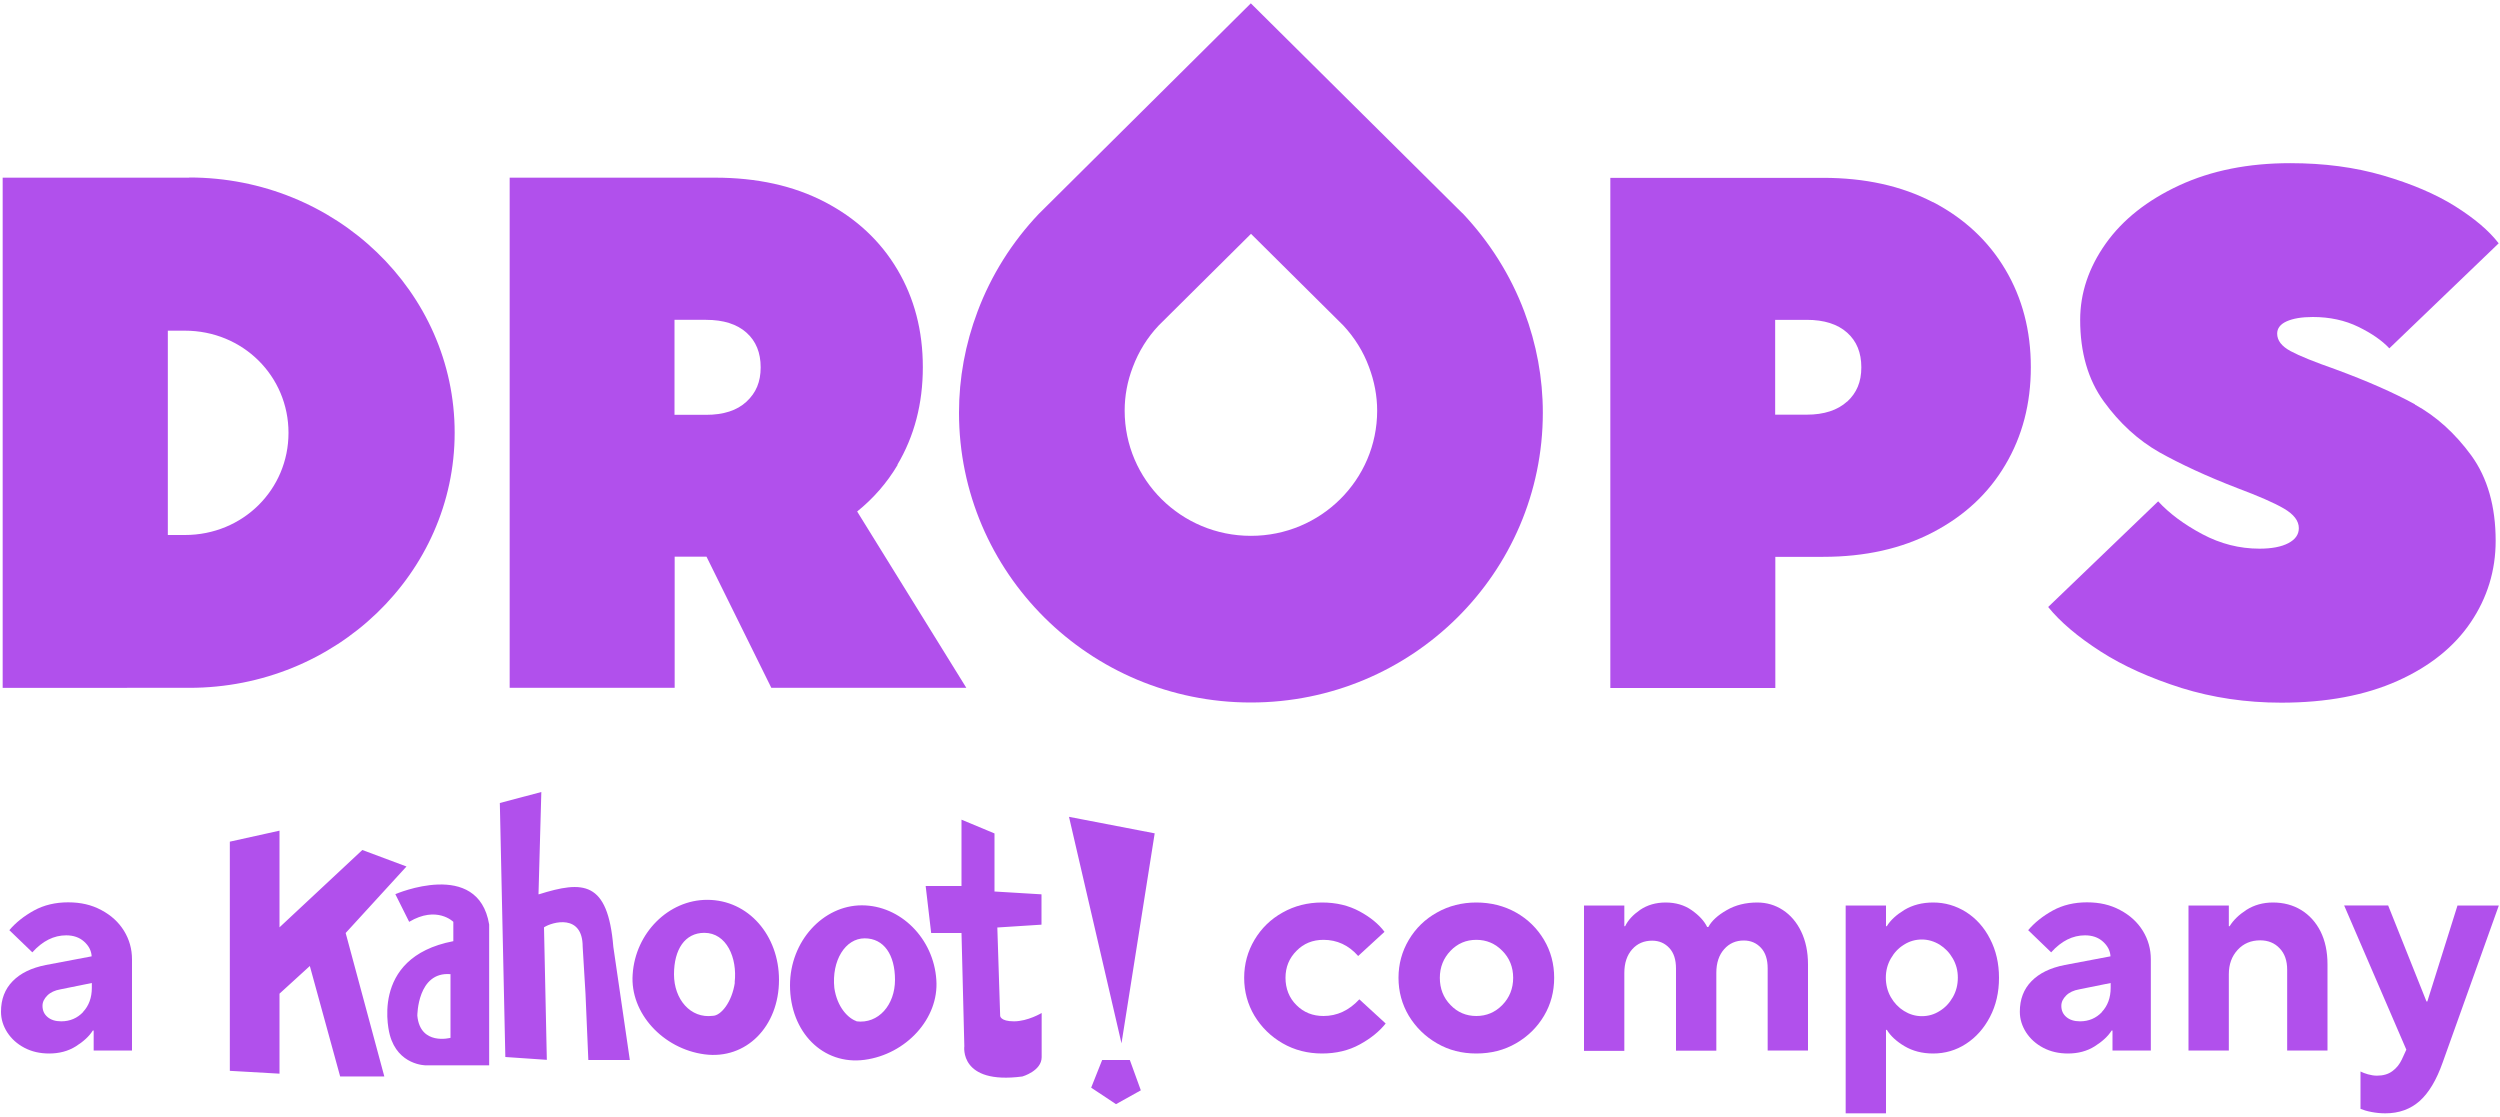
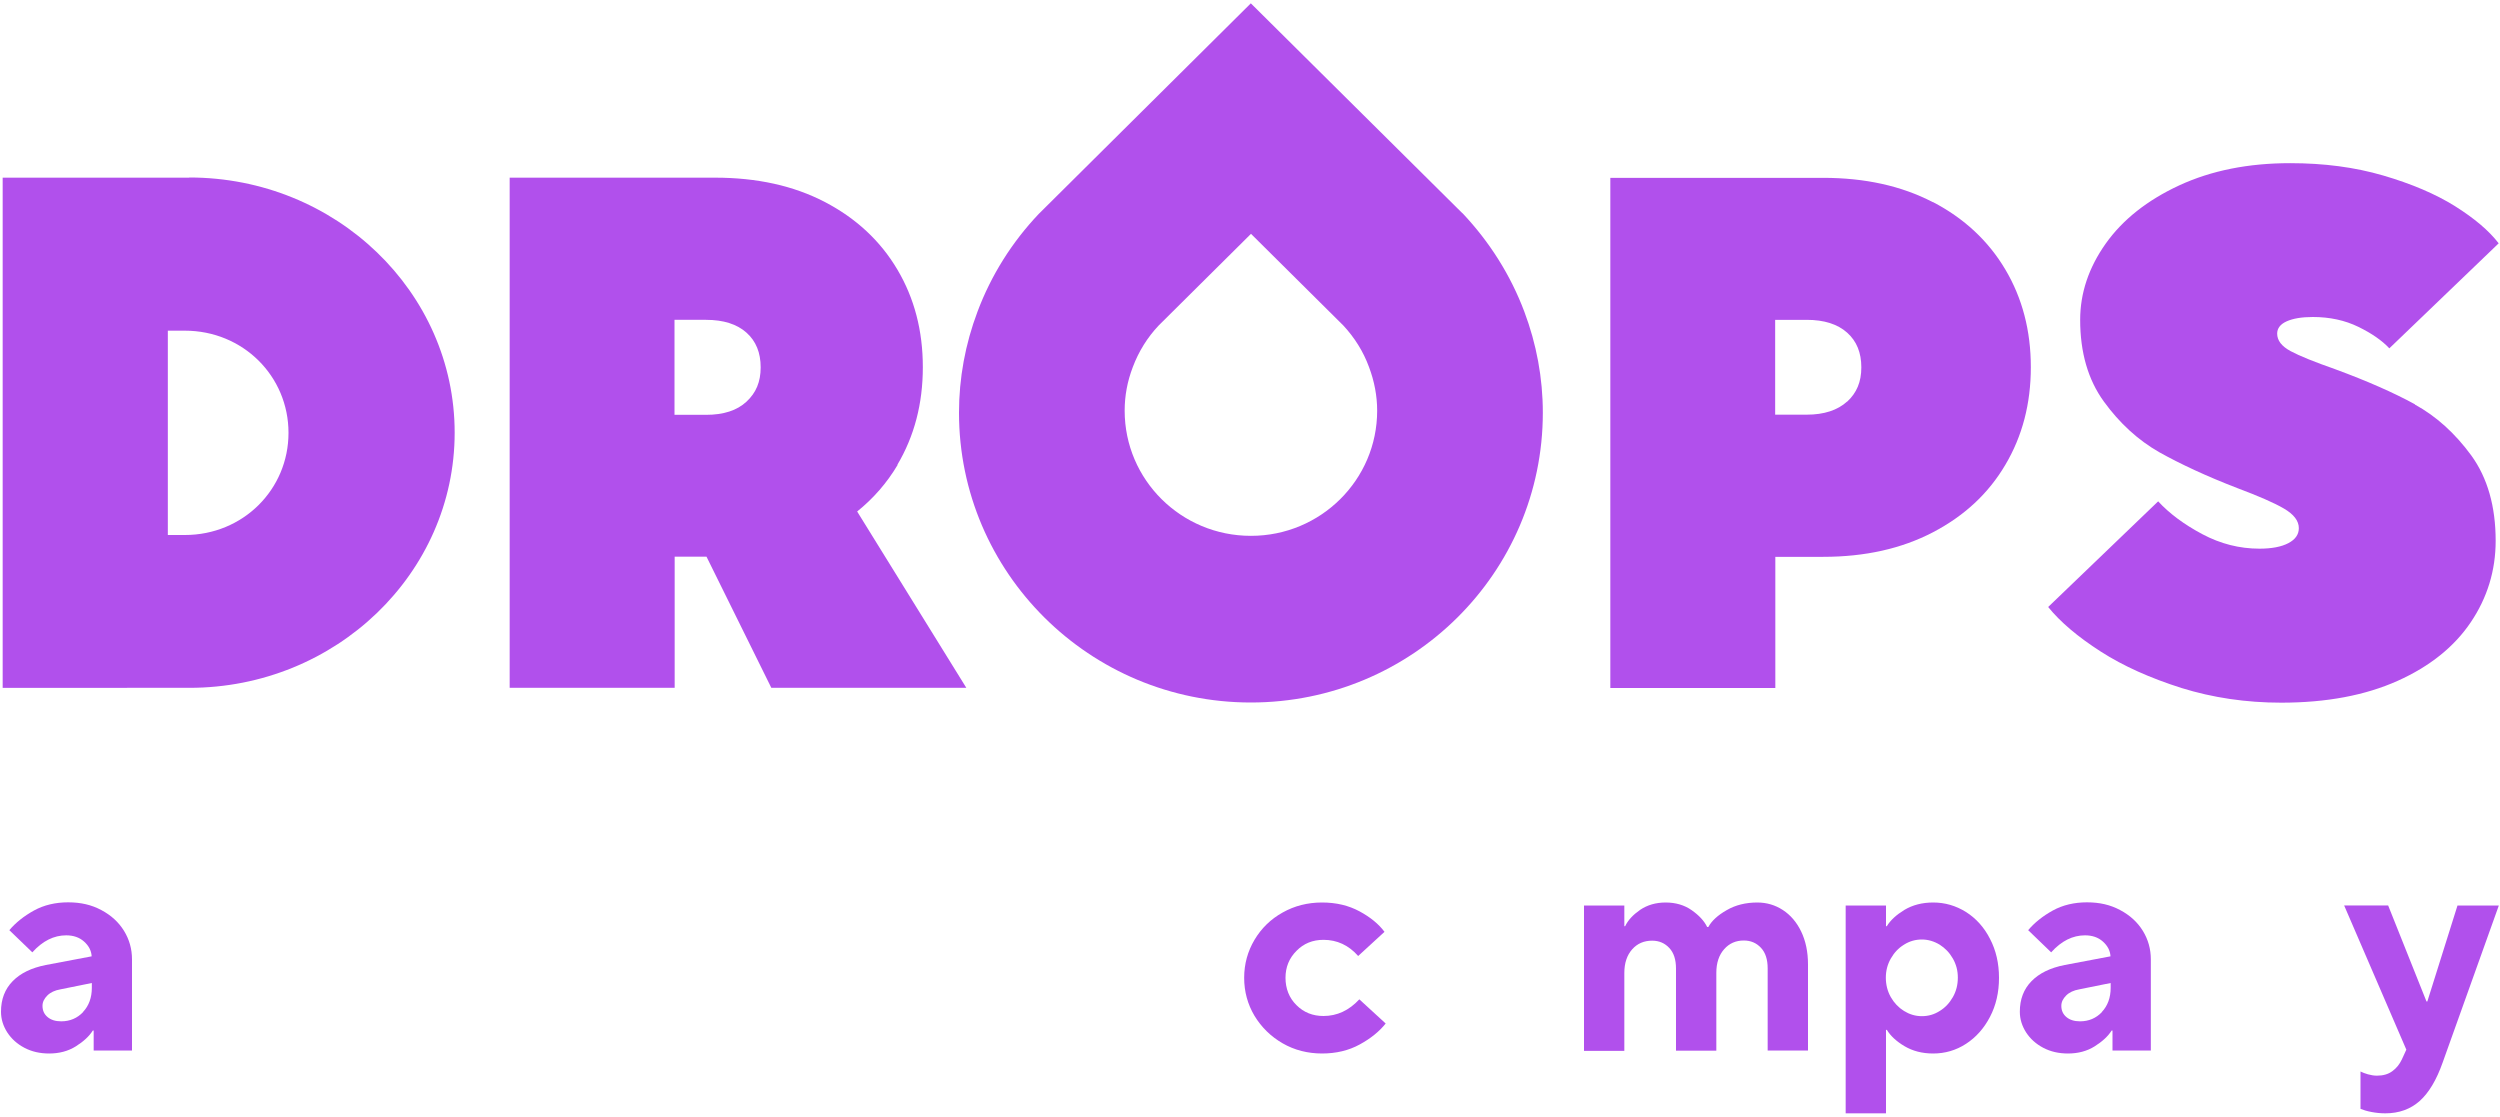
<svg xmlns="http://www.w3.org/2000/svg" viewBox="0 0 150 67">
  <g id="a" />
  <g id="b">
    <g>
      <g>
        <path d="M11.36,10.66H.16v30.61H11.36c8.79,0,15.92-6.87,15.92-15.31s-7.13-15.31-15.92-15.31Zm-.27,21.44h-1.02v-12.26h1.02c3.49,0,6.22,2.73,6.22,6.13s-2.73,6.13-6.22,6.13Z" style="fill:#b150ec;" />
        <path d="M115.97,12.13c-1.88-.98-4.08-1.46-6.58-1.46h-12.77v30.61h9.9v-7.87h2.87c2.51,0,4.7-.49,6.58-1.47,1.88-.98,3.33-2.32,4.35-4.05,1.02-1.72,1.53-3.67,1.53-5.86s-.51-4.14-1.53-5.86c-1.02-1.72-2.47-3.07-4.35-4.05Zm-5.14,11.96c-.57,.52-1.38,.79-2.43,.79h-1.89v-5.69h1.89c1.05,0,1.86,.26,2.43,.77,.57,.51,.85,1.2,.85,2.08s-.28,1.53-.85,2.06Z" style="fill:#b150ec;" />
        <path d="M53.84,27.89c1.02-1.72,1.53-3.67,1.53-5.86s-.51-4.14-1.53-5.86c-1.02-1.72-2.47-3.07-4.35-4.05-1.88-.98-4.08-1.46-6.58-1.46h-12.33v30.61h9.9v-7.87h1.91l3.89,7.87h11.7l-6.55-10.58c.98-.79,1.79-1.72,2.43-2.8Zm-13.37-8.7h1.89c1.05,0,1.86,.26,2.43,.77,.57,.51,.85,1.2,.85,2.08s-.28,1.53-.85,2.06-1.38,.79-2.43,.79h-1.89v-5.69Z" style="fill:#b150ec;" />
        <path d="M87.74,12.79L75.05,.2l-12.73,12.64c-1.6,1.69-2.85,3.67-3.67,5.86-.73,1.94-1.11,3.98-1.11,6.06,0,9.6,7.84,17.39,17.51,17.39s17.52-7.78,17.52-17.39c0-2.08-.38-4.12-1.11-6.06-.82-2.18-2.07-4.17-3.71-5.91Zm-12.69,19.36c-4.18,0-7.57-3.36-7.57-7.51,0-.89,.16-1.76,.49-2.62,.35-.93,.87-1.77,1.55-2.49l5.54-5.5,5.54,5.5c.67,.72,1.2,1.56,1.54,2.49,.32,.85,.49,1.73,.49,2.62,0,4.15-3.39,7.51-7.57,7.51Z" style="fill:#b150ec;" />
        <path d="M144.9,24.26c-1.28-.7-2.87-1.4-4.77-2.1-1.25-.44-2.15-.8-2.69-1.09-.54-.29-.81-.64-.81-1.05,0-.32,.19-.57,.57-.74,.38-.17,.9-.26,1.57-.26,1.02,0,1.93,.2,2.73,.59,.8,.39,1.42,.82,1.86,1.29l6.56-6.3c-.58-.76-1.46-1.5-2.62-2.23-1.17-.73-2.6-1.34-4.31-1.84-1.71-.5-3.56-.74-5.58-.74-2.51,0-4.72,.44-6.65,1.33-1.92,.89-3.4,2.06-4.42,3.5s-1.53,2.97-1.53,4.57c0,1.95,.47,3.59,1.42,4.9,.95,1.31,2.06,2.32,3.32,3.04,1.27,.71,2.83,1.44,4.7,2.16,1.25,.47,2.18,.87,2.78,1.22,.6,.35,.9,.74,.9,1.18,0,.38-.21,.68-.63,.9-.42,.22-1,.33-1.73,.33-1.2,0-2.34-.29-3.43-.87-1.09-.58-1.98-1.24-2.65-1.97l-6.6,6.34c.73,.9,1.78,1.79,3.15,2.67,1.37,.88,2.99,1.6,4.85,2.19,1.87,.58,3.86,.88,5.99,.88,2.71,0,5.04-.44,6.98-1.31,1.94-.87,3.4-2.05,4.39-3.52,.99-1.47,1.49-3.1,1.49-4.88,0-2.07-.49-3.78-1.46-5.12-.98-1.34-2.11-2.36-3.39-3.06Z" style="fill:#b150ec;" />
      </g>
      <path d="M6.09,54.61c.58,.31,1.03,.72,1.35,1.24,.32,.52,.48,1.09,.48,1.71v5.47h-2.3v-1.2h-.05c-.22,.35-.56,.66-1.02,.95s-1,.43-1.6,.43c-.55,0-1.04-.11-1.48-.34-.44-.23-.78-.54-1.03-.92-.25-.39-.38-.8-.38-1.25,0-.74,.23-1.35,.7-1.83,.47-.48,1.13-.8,1.99-.97l2.75-.52c-.02-.35-.18-.64-.46-.89-.28-.25-.64-.37-1.07-.37-.74,0-1.42,.34-2.03,1.02l-1.38-1.33c.38-.45,.88-.85,1.48-1.18,.6-.33,1.29-.49,2.05-.49s1.4,.15,1.98,.46Zm-1.11,6.11c.35-.37,.53-.86,.53-1.45v-.29l-1.88,.38c-.34,.06-.6,.18-.79,.37-.19,.19-.29,.39-.29,.62,0,.28,.1,.5,.3,.67,.2,.17,.47,.26,.82,.26,.53,0,.97-.19,1.32-.56Z" style="fill:#b150ec;" />
      <g>
        <path d="M76.96,62.6c-.71-.41-1.27-.96-1.69-1.65-.41-.69-.62-1.45-.62-2.28s.21-1.59,.62-2.28c.41-.69,.97-1.24,1.69-1.64,.71-.4,1.5-.6,2.36-.6s1.6,.18,2.25,.53c.65,.35,1.15,.76,1.5,1.23l-1.58,1.45c-.57-.65-1.27-.97-2.08-.97-.65,0-1.19,.22-1.62,.66-.44,.44-.66,.98-.66,1.62s.22,1.21,.66,1.64c.44,.44,.98,.65,1.62,.65,.81,0,1.53-.33,2.15-1l1.58,1.45c-.38,.48-.9,.9-1.56,1.26-.66,.36-1.41,.54-2.26,.54s-1.65-.2-2.36-.61Z" style="fill:#b150ec;" />
-         <path d="M86.22,62.6c-.71-.41-1.27-.96-1.69-1.65-.41-.69-.62-1.45-.62-2.28s.21-1.59,.62-2.28c.41-.69,.97-1.24,1.69-1.64,.71-.4,1.5-.6,2.36-.6s1.67,.2,2.38,.6c.71,.4,1.27,.95,1.68,1.64,.41,.69,.61,1.45,.61,2.28s-.2,1.59-.61,2.28c-.41,.69-.97,1.24-1.68,1.65-.71,.41-1.5,.61-2.38,.61s-1.65-.2-2.36-.61Zm3.92-2.3c.43-.44,.65-.99,.65-1.63s-.22-1.19-.65-1.62c-.43-.44-.95-.66-1.56-.66s-1.13,.22-1.55,.66c-.42,.44-.64,.98-.64,1.62s.21,1.19,.64,1.63c.42,.44,.94,.66,1.55,.66s1.13-.22,1.56-.66Z" style="fill:#b150ec;" />
        <path d="M95.04,63.03v-8.7h2.42v1.24h.05c.17-.36,.47-.68,.9-.98,.43-.29,.94-.44,1.53-.44s1.12,.15,1.56,.46c.44,.31,.75,.64,.93,1.01h.07c.2-.37,.57-.71,1.1-1.01,.53-.31,1.15-.46,1.84-.46,.56,0,1.07,.15,1.53,.45,.46,.3,.83,.73,1.1,1.29,.27,.56,.41,1.22,.41,1.97v5.17h-2.42v-4.93c0-.53-.13-.94-.4-1.23-.27-.29-.61-.44-1.03-.44-.48,0-.87,.17-1.18,.52-.31,.35-.47,.82-.47,1.42v4.67h-2.42v-4.93c0-.53-.13-.94-.4-1.23-.27-.29-.61-.44-1.03-.44-.49,0-.89,.17-1.2,.52-.31,.35-.47,.82-.47,1.42v4.67h-2.42Z" style="fill:#b150ec;" />
        <path d="M110.74,66.8v-12.47h2.42v1.24h.05c.22-.36,.57-.68,1.06-.98,.49-.29,1.06-.44,1.72-.44,.71,0,1.36,.19,1.97,.57,.6,.38,1.09,.92,1.44,1.61,.36,.69,.54,1.47,.54,2.34s-.18,1.65-.54,2.34c-.36,.69-.84,1.23-1.44,1.62-.6,.39-1.26,.58-1.97,.58-.66,0-1.23-.15-1.72-.44-.49-.29-.84-.62-1.06-.98h-.05v5.01h-2.42Zm5.64-6.14c.33-.2,.59-.48,.79-.83,.2-.35,.3-.74,.3-1.17s-.1-.8-.3-1.15c-.2-.35-.46-.62-.79-.83-.33-.2-.69-.31-1.07-.31s-.74,.1-1.07,.31c-.33,.2-.59,.48-.79,.83-.2,.35-.3,.73-.3,1.15s.1,.82,.3,1.17c.2,.35,.46,.62,.79,.83,.33,.2,.68,.31,1.07,.31s.74-.1,1.07-.31Z" style="fill:#b150ec;" />
        <path d="M127.22,54.61c.58,.31,1.03,.72,1.35,1.24,.32,.52,.48,1.09,.48,1.71v5.47h-2.3v-1.2h-.05c-.22,.35-.56,.66-1.02,.95s-1,.43-1.6,.43c-.55,0-1.04-.11-1.48-.34-.44-.23-.78-.54-1.03-.92-.25-.39-.38-.8-.38-1.25,0-.74,.23-1.35,.7-1.83,.47-.48,1.13-.8,1.99-.97l2.75-.52c-.02-.35-.18-.64-.46-.89-.28-.25-.64-.37-1.07-.37-.74,0-1.42,.34-2.03,1.02l-1.38-1.33c.38-.45,.88-.85,1.48-1.18,.6-.33,1.29-.49,2.05-.49s1.4,.15,1.98,.46Zm-1.11,6.11c.35-.37,.53-.86,.53-1.45v-.29l-1.88,.38c-.34,.06-.6,.18-.79,.37-.19,.19-.29,.39-.29,.62,0,.28,.1,.5,.3,.67,.2,.17,.47,.26,.82,.26,.53,0,.97-.19,1.32-.56Z" style="fill:#b150ec;" />
-         <path d="M131.31,63.03v-8.7h2.42v1.24h.05c.22-.36,.55-.68,1.01-.98,.46-.29,.99-.44,1.59-.44,.63,0,1.2,.15,1.69,.45,.49,.3,.88,.73,1.16,1.28,.28,.56,.42,1.22,.42,1.98v5.17h-2.42v-4.85c0-.54-.15-.97-.45-1.28-.3-.32-.69-.48-1.17-.48-.55,0-1,.19-1.35,.57-.35,.38-.53,.86-.53,1.46v4.58h-2.42Z" style="fill:#b150ec;" />
        <path d="M147.44,54.33h2.49l-3.37,9.42c-.37,1.05-.83,1.82-1.38,2.31-.55,.49-1.24,.74-2.06,.74-.29,0-.57-.03-.83-.08-.27-.05-.49-.12-.66-.19v-2.24c.12,.06,.27,.12,.45,.17s.36,.08,.54,.08c.37,0,.68-.09,.92-.27,.25-.18,.43-.41,.57-.7l.27-.59-3.73-8.65h2.64l2.3,5.76h.05l1.81-5.76Z" style="fill:#b150ec;" />
      </g>
-       <path d="M27.03,62.26v-3.81c-1.99-.17-1.99,2.49-1.99,2.49,.17,1.82,1.99,1.33,1.99,1.33Zm-3.31-8.61s4.97-2.15,5.63,1.82v8.45h-3.81s-1.66,0-2.15-1.82c0,0-1.33-4.64,3.81-5.63v-1.16s-.99-.99-2.65,0l-.83-1.66Zm45.56-3.64l-1.99,12.59-3.15-13.59,5.14,.99Zm-9.61,0v3.48l2.82,.17v1.82l-2.65,.17,.17,5.3s0,.33,.83,.33,1.66-.5,1.66-.5v2.65c0,.83-1.16,1.16-1.16,1.16-3.81,.5-3.48-1.82-3.48-1.82l-.17-6.79h-1.82l-.33-2.82h2.15v-3.98l1.99,.83Zm6.46,13.59h1.66l.66,1.82-1.49,.83-1.49-.99,.66-1.66Zm-33.8-9.94c2.65-.83,4.14-.83,4.47,3.15l.99,6.79h-2.49l-.17-3.98-.17-2.82c0-1.99-1.82-1.49-2.32-1.16l.17,7.95-2.49-.17-.33-15.24,2.49-.66-.17,6.13Zm-7.95-1.66l-3.64,3.98,2.32,8.61h-2.65l-1.82-6.63-1.82,1.66v4.8l-2.98-.17v-13.75l2.98-.66v5.8l4.97-4.64,2.65,.99Zm27,9.28c1.33,.17,2.32-.99,2.32-2.49s-.66-2.49-1.82-2.49-1.99,1.33-1.82,2.98c.17,1.16,.83,1.82,1.33,1.99Zm.33-6.96c2.32,0,4.31,1.99,4.47,4.47,.17,2.32-1.82,4.47-4.31,4.8-2.49,.33-4.47-1.66-4.47-4.47,0-2.65,1.99-4.8,4.31-4.8Zm-7.62,4.64c-.17,1.16-.83,1.99-1.33,1.99-1.33,.17-2.32-.99-2.32-2.49s.66-2.49,1.82-2.49c1.33,0,1.99,1.49,1.82,2.98Zm-1.66-4.97c-2.32,0-4.31,1.99-4.47,4.47-.17,2.32,1.82,4.47,4.31,4.8,2.49,.33,4.47-1.66,4.47-4.47,0-2.65-1.82-4.8-4.31-4.8Z" style="fill:#b150ec;" />
    </g>
  </g>
  <g id="c" />
</svg>